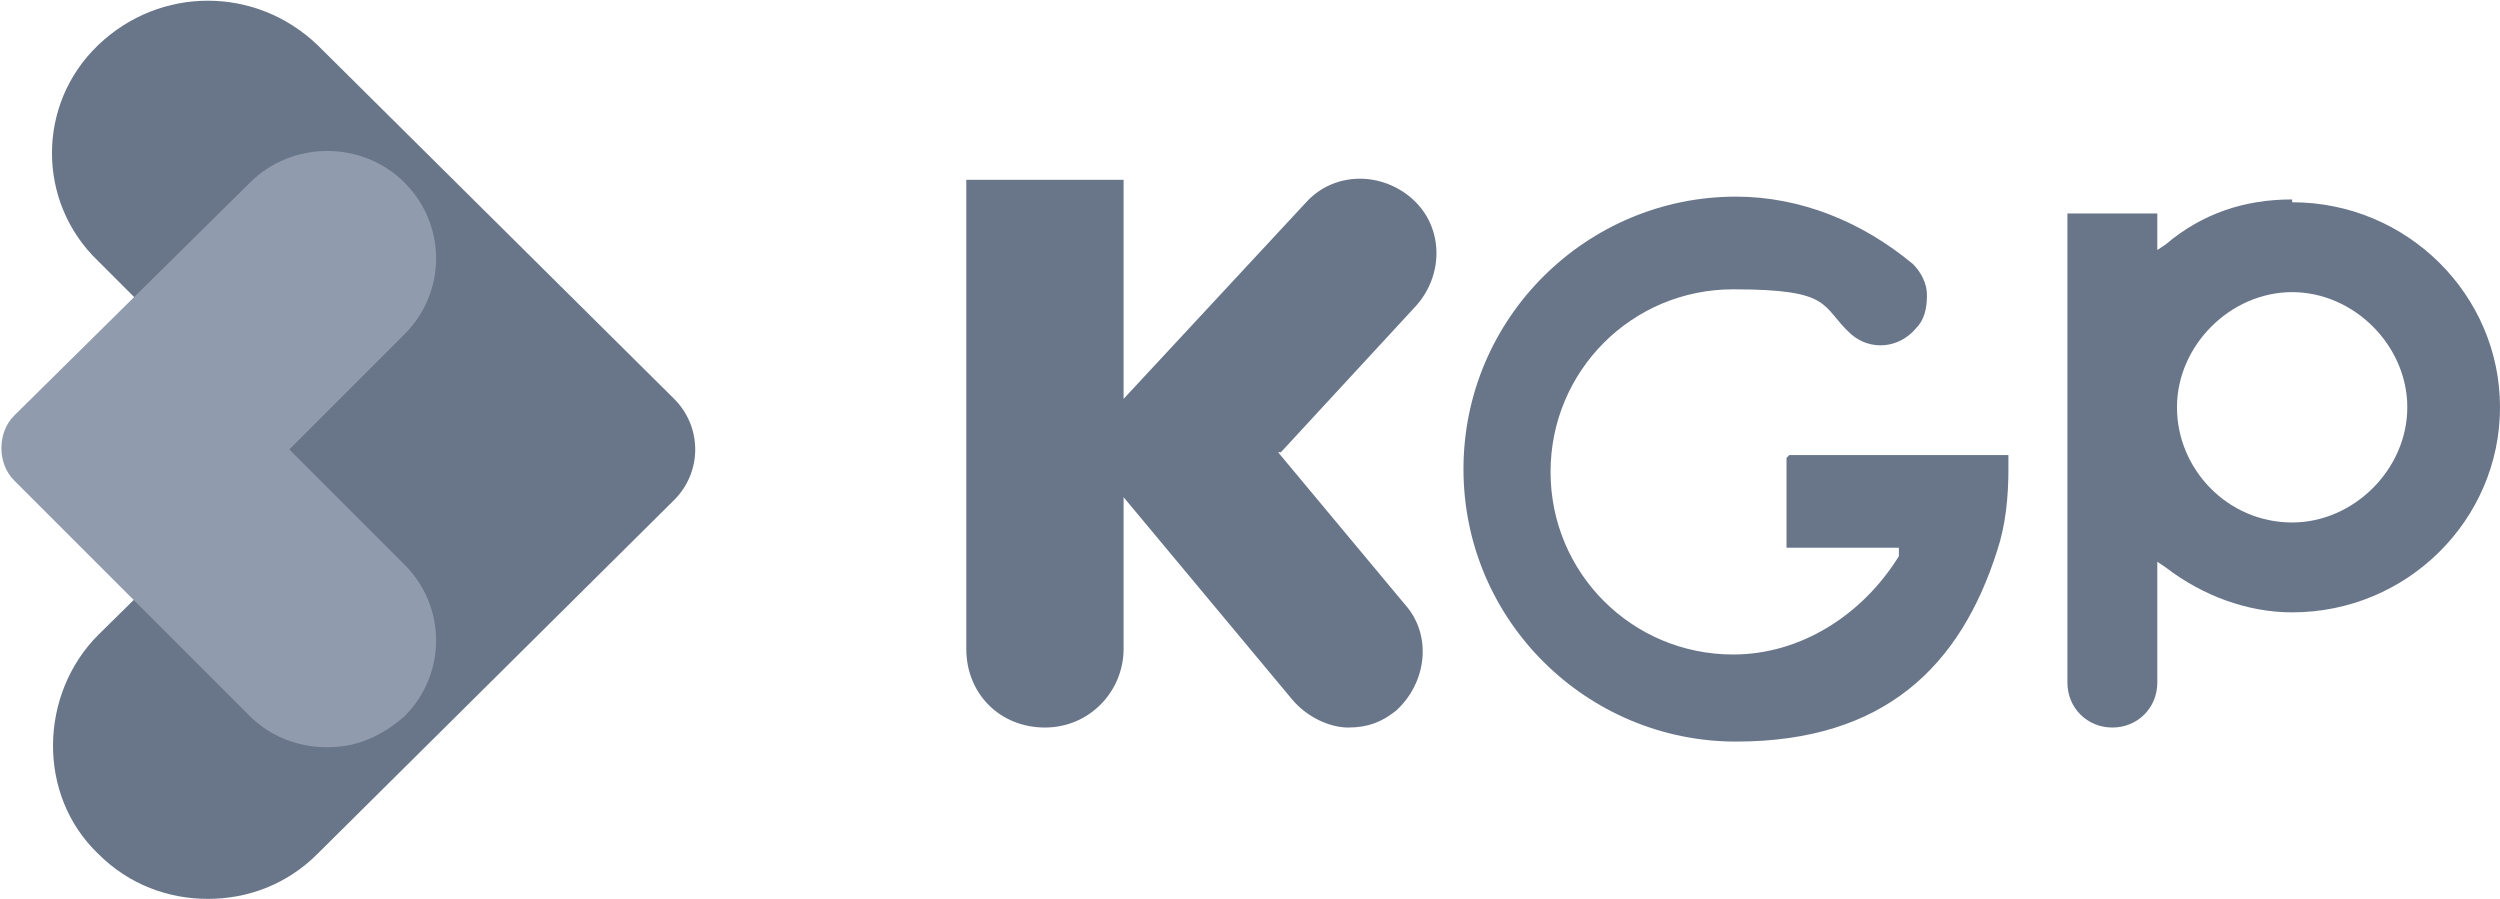
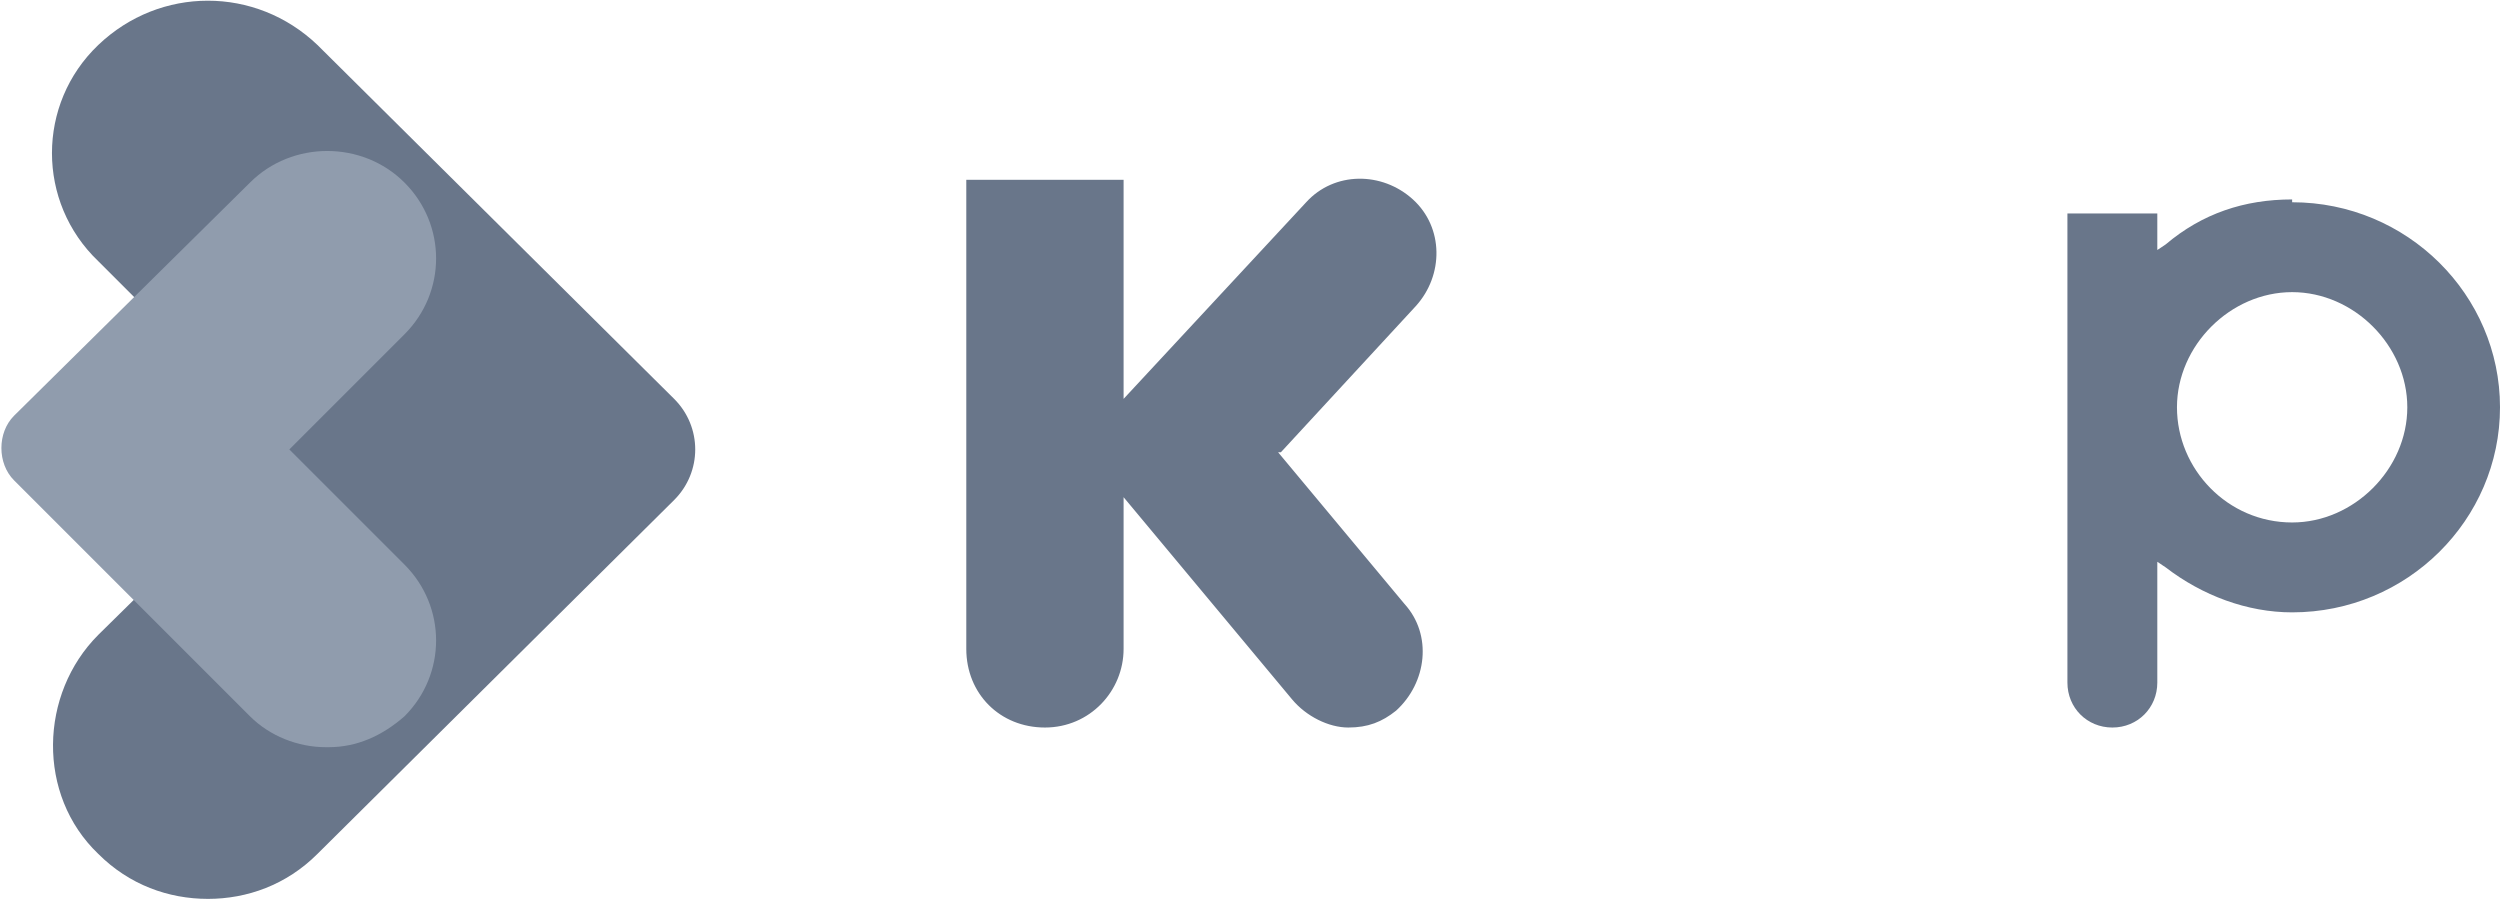
<svg xmlns="http://www.w3.org/2000/svg" id="Layer_1" version="1.1" viewBox="0 0 89 32">
  <defs>
    <style>
      .st0 {
        fill: #69768a;
      }

      .st1 {
        fill: #909cad;
      }
    </style>
  </defs>
  <path class="st0" d="M81.6,7.1c-1.7,0-3.2.5-4.5,1.6l-.3.2v-1.3h-3.2v16.7c0,.9.7,1.6,1.6,1.6s1.6-.7,1.6-1.6v-4.3l.3.2c1.3,1,2.9,1.6,4.5,1.6,4.1,0,7.4-3.3,7.4-7.3s-3.3-7.3-7.4-7.3M81.6,18.6c-2.3,0-4.1-1.9-4.1-4.1s1.9-4.1,4.1-4.1,4.1,1.9,4.1,4.1-1.9,4.1-4.1,4.1Z" />
-   <path class="st0" d="M63.6,16.3v3.2h4v.3c-1.3,2.1-3.5,3.5-5.9,3.5-3.6,0-6.5-2.9-6.5-6.5s2.9-6.5,6.5-6.5,3.1.6,4.2,1.6c.7.6,1.7.5,2.3-.2.3-.3.4-.7.4-1.2,0-.4-.2-.8-.5-1.1-1.8-1.5-4-2.4-6.3-2.4-5.3,0-9.7,4.3-9.7,9.7s4.4,9.7,9.7,9.7,8-2.7,9.3-6.8c.3-.9.4-1.9.4-2.9s0-.3,0-.5h-7.8Z" />
  <path class="st0" d="M45.6,16.1l4.8-5.2c1-1.1,1-2.8-.1-3.8-1.1-1-2.8-1-3.8.1l-6.5,7v-7.8h-5.6v16.7c0,1.6,1.2,2.8,2.8,2.8s2.8-1.3,2.8-2.8v-5.4l6,7.2c.5.6,1.3,1,2,1s1.2-.2,1.7-.6c1.1-1,1.3-2.7.3-3.8l-4.5-5.4h0Z" />
  <path class="st0" d="M7.4,32c-1.4,0-2.8-.5-3.9-1.6-2.2-2.1-2.1-5.7,0-7.8l6.7-6.6-6.7-6.7C1.3,7.2,1.3,3.7,3.5,1.6c2.2-2.1,5.6-2.1,7.8,0l12.7,12.6c1,1,1,2.6,0,3.6l-12.7,12.6c-1.1,1.1-2.5,1.6-3.9,1.6" />
  <path class="st1" d="M11.6,26.6c-1,0-2-.4-2.7-1.1L.5,17.1c-.6-.6-.6-1.7,0-2.3L8.9,6.5c1.5-1.5,4-1.5,5.5,0,1.5,1.5,1.5,3.9,0,5.4l-4.1,4.1,4.1,4.1c1.5,1.5,1.5,3.9,0,5.4-.8.7-1.7,1.1-2.7,1.1" />
</svg>